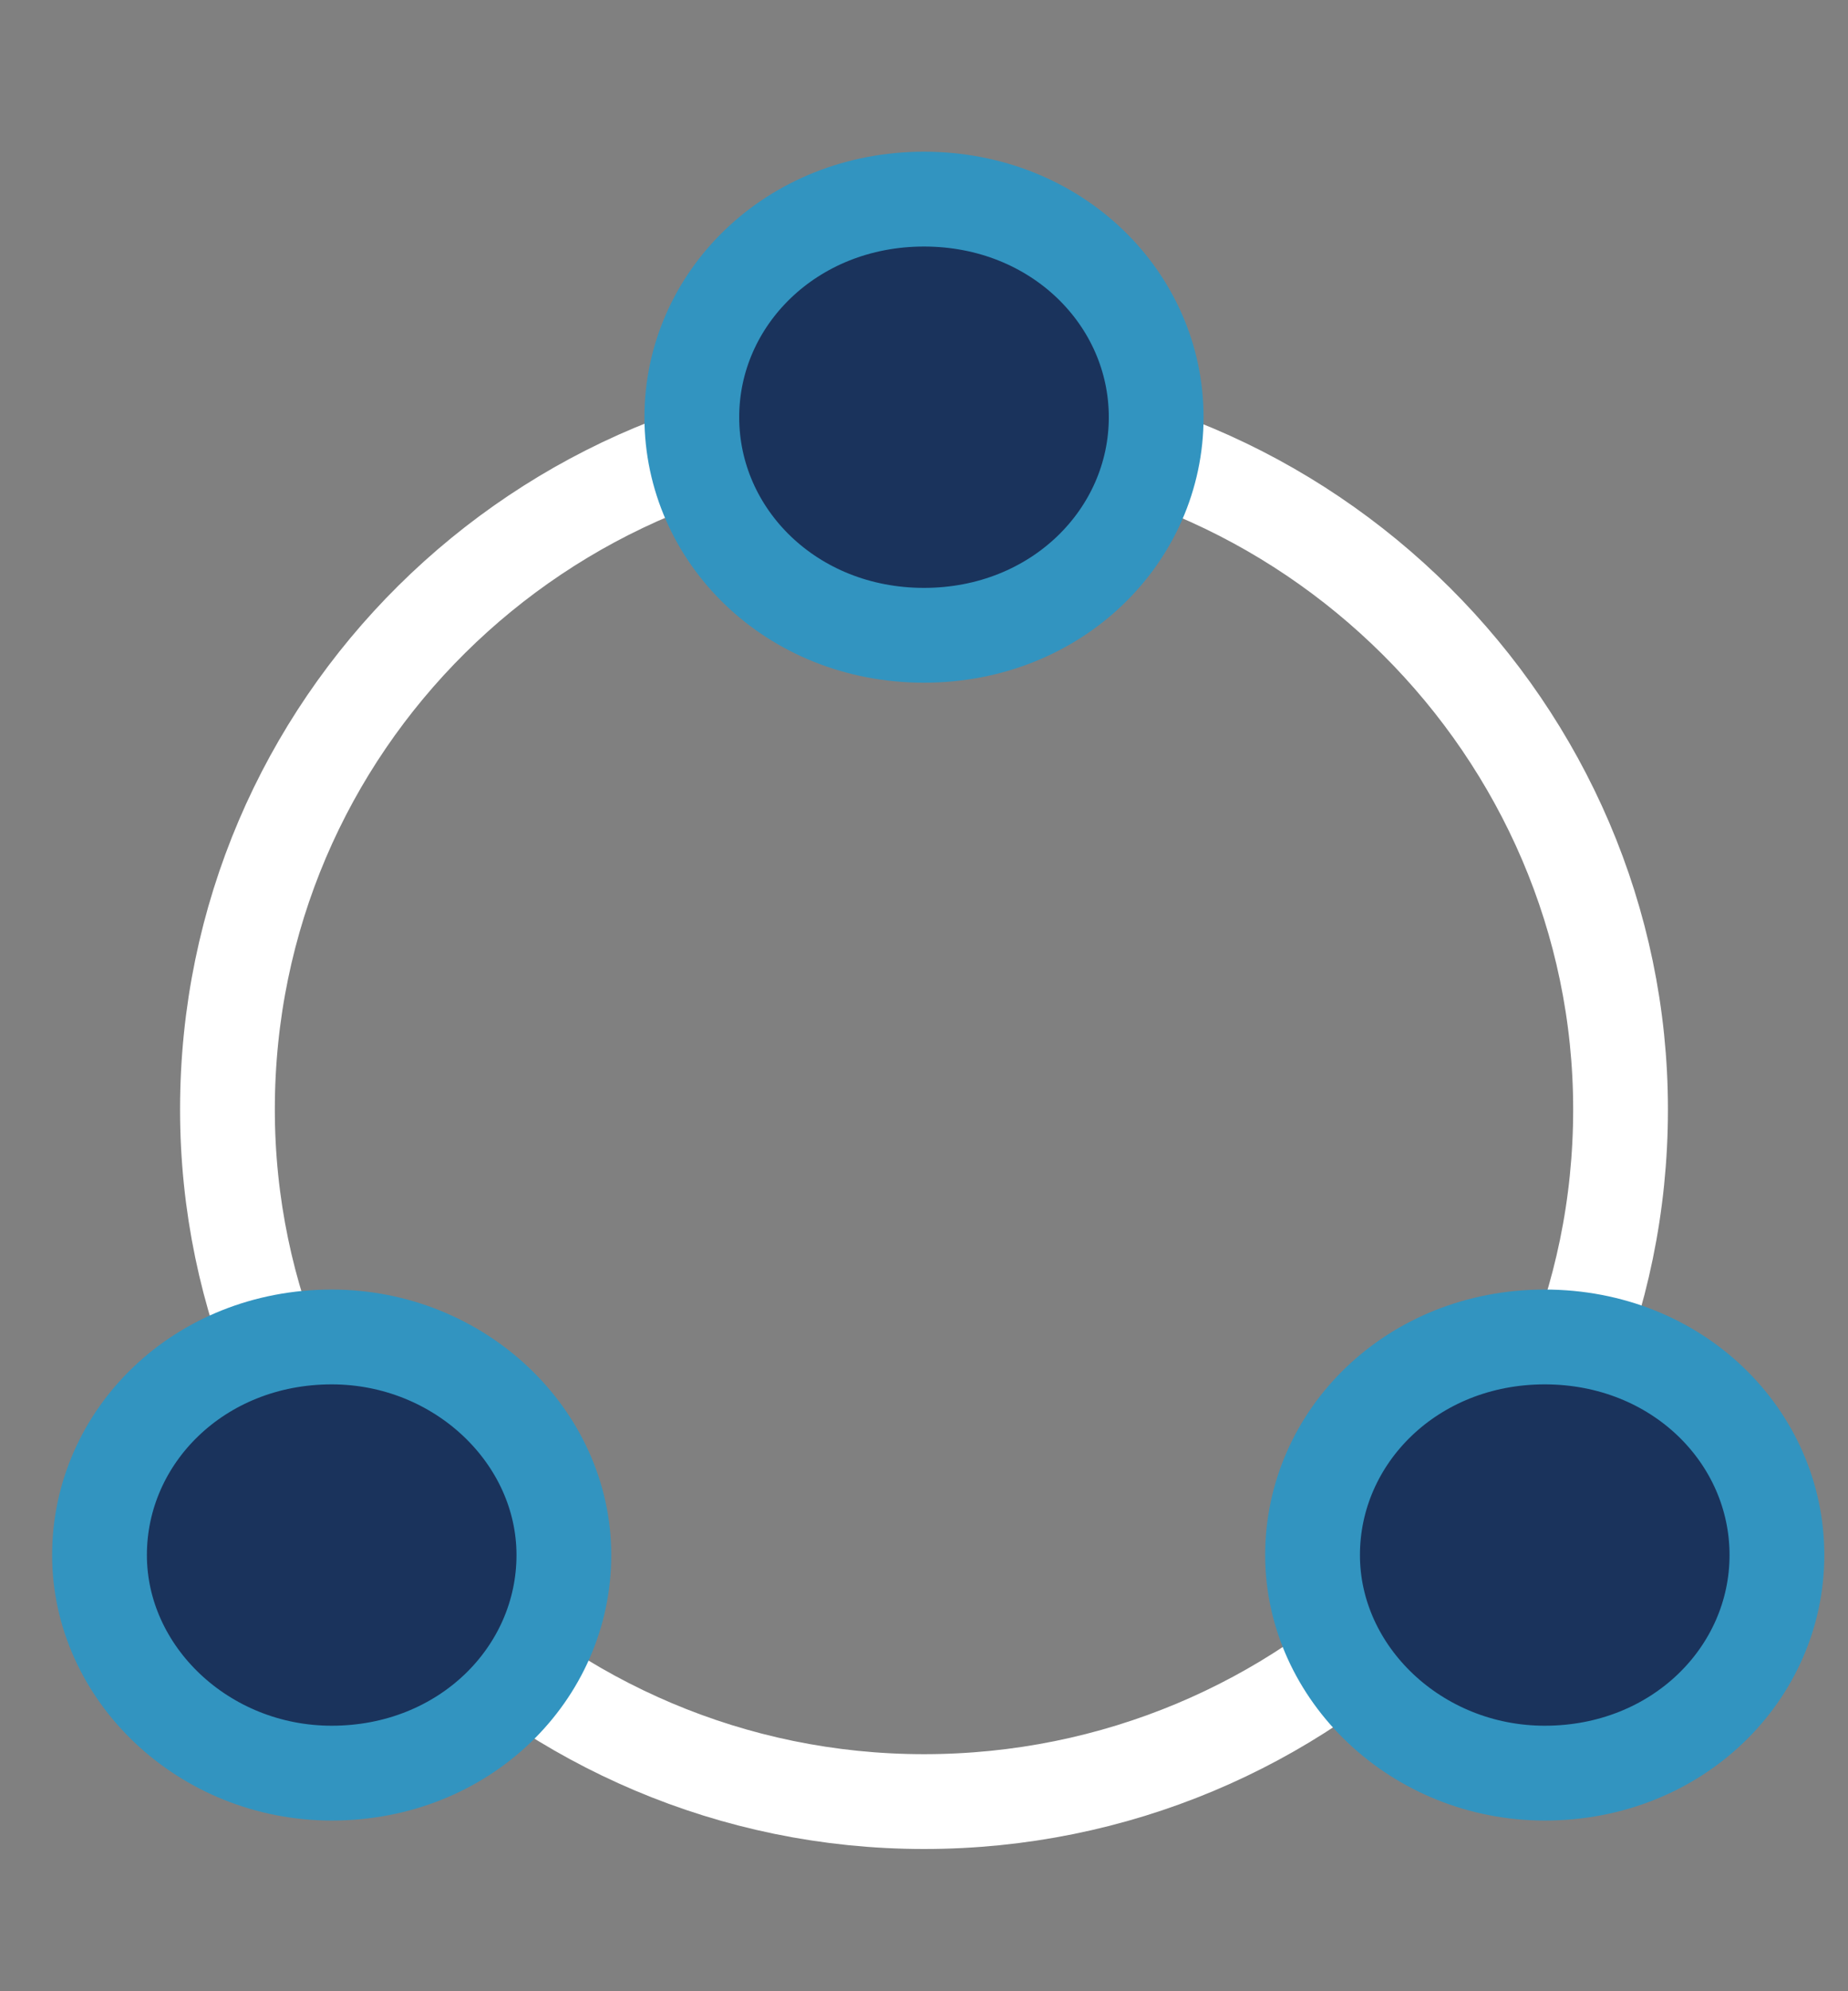
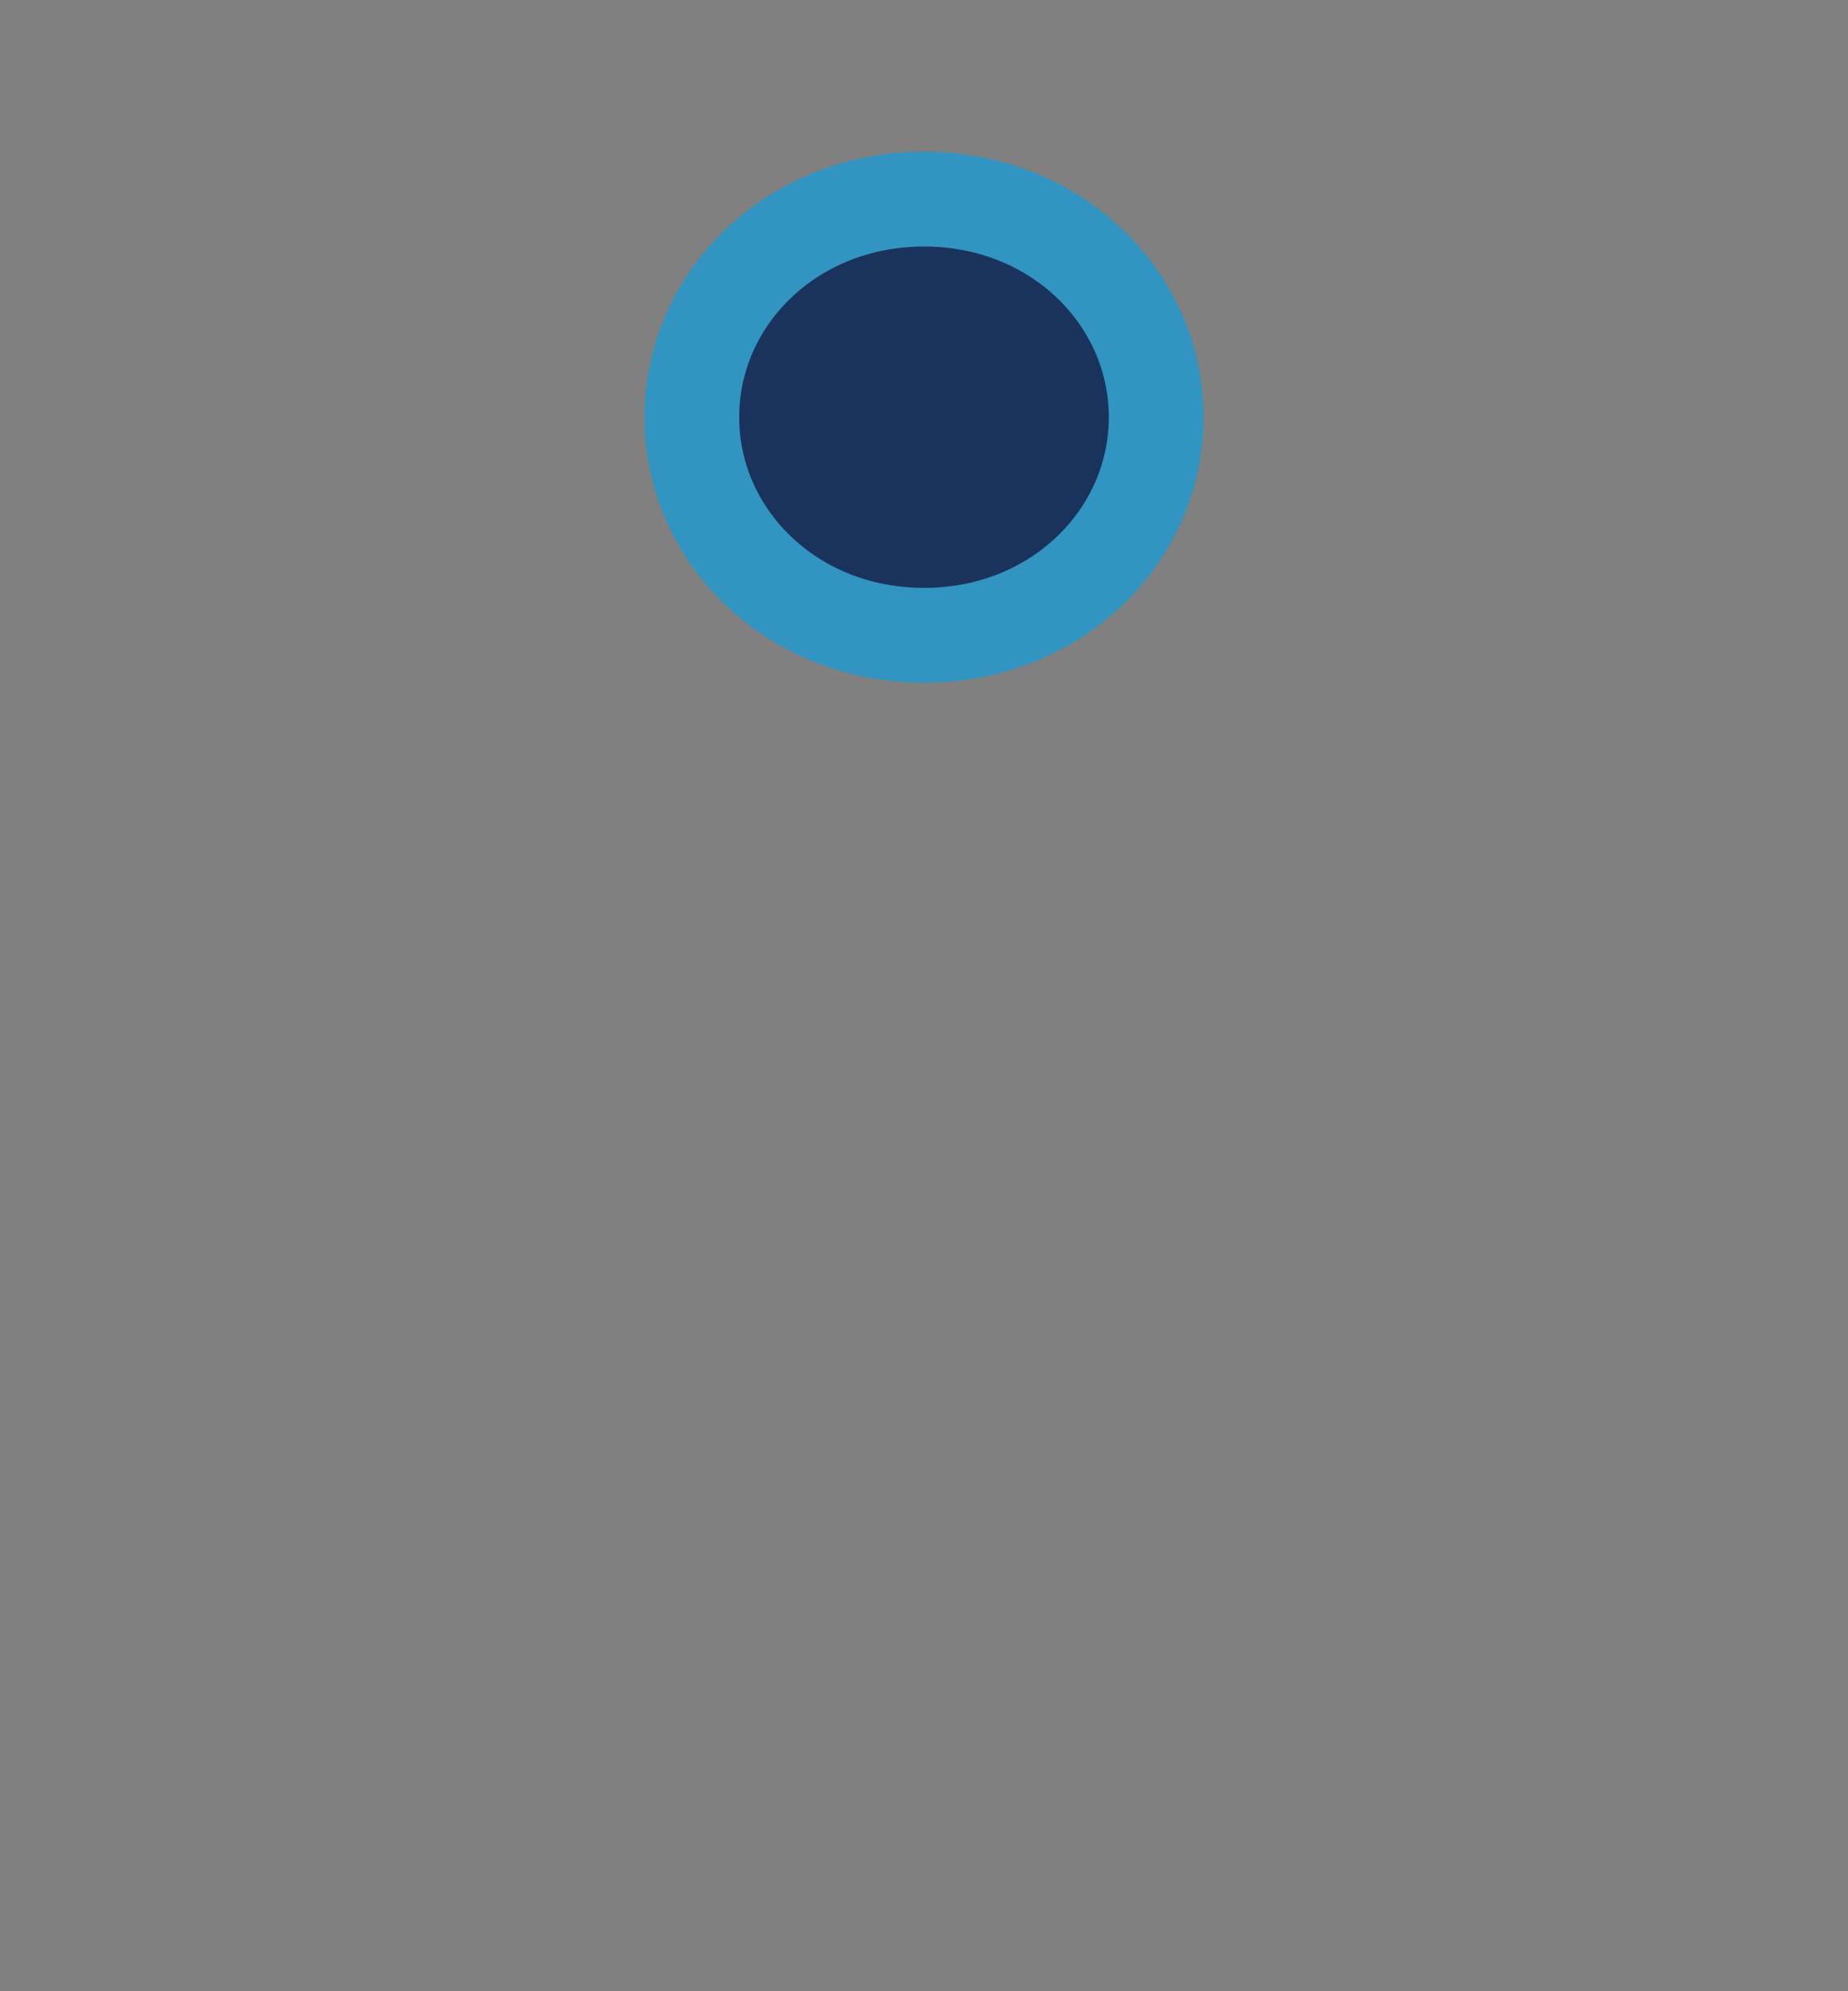
<svg xmlns="http://www.w3.org/2000/svg" version="1.1" id="图层_1" x="0px" y="0px" viewBox="0 0 39 42" style="enable-background:new 0 0 39 42;" xml:space="preserve">
  <rect x="0" y="0" width="39" height="42" fill="#808080" stroke="none" />
  <style type="text/css">
	.st0{fill:none;stroke:#FFFFFF;stroke-width:2;}
	.st1{fill:#1A335C;stroke:#3294C0;stroke-width:2;}
</style>
-   <path class="st0" d="M34.2,23.4c0,8.1-6.6,14.6-14.7,14.6S4.8,31.4,4.8,23.4c0-8.1,6.6-14.6,14.7-14.6C27.6,8.8,34.2,15.4,34.2,23.4  z" />
  <path class="st1" d="M24.4,8.8c0,2.5-2.1,4.6-4.9,4.6s-4.9-2.1-4.9-4.6s2.1-4.6,4.9-4.6S24.4,6.3,24.4,8.8z" />
-   <path class="st1" d="M11.9,32.8c0,2.5-2.1,4.6-4.9,4.6c-2.7,0-4.9-2.1-4.9-4.6s2.1-4.6,4.9-4.6C9.7,28.2,11.9,30.3,11.9,32.8z" />
-   <path class="st1" d="M37.5,32.8c0,2.5-2.1,4.6-4.9,4.6c-2.7,0-4.9-2.1-4.9-4.6s2.1-4.6,4.9-4.6C35.4,28.2,37.5,30.3,37.5,32.8z" />
</svg>